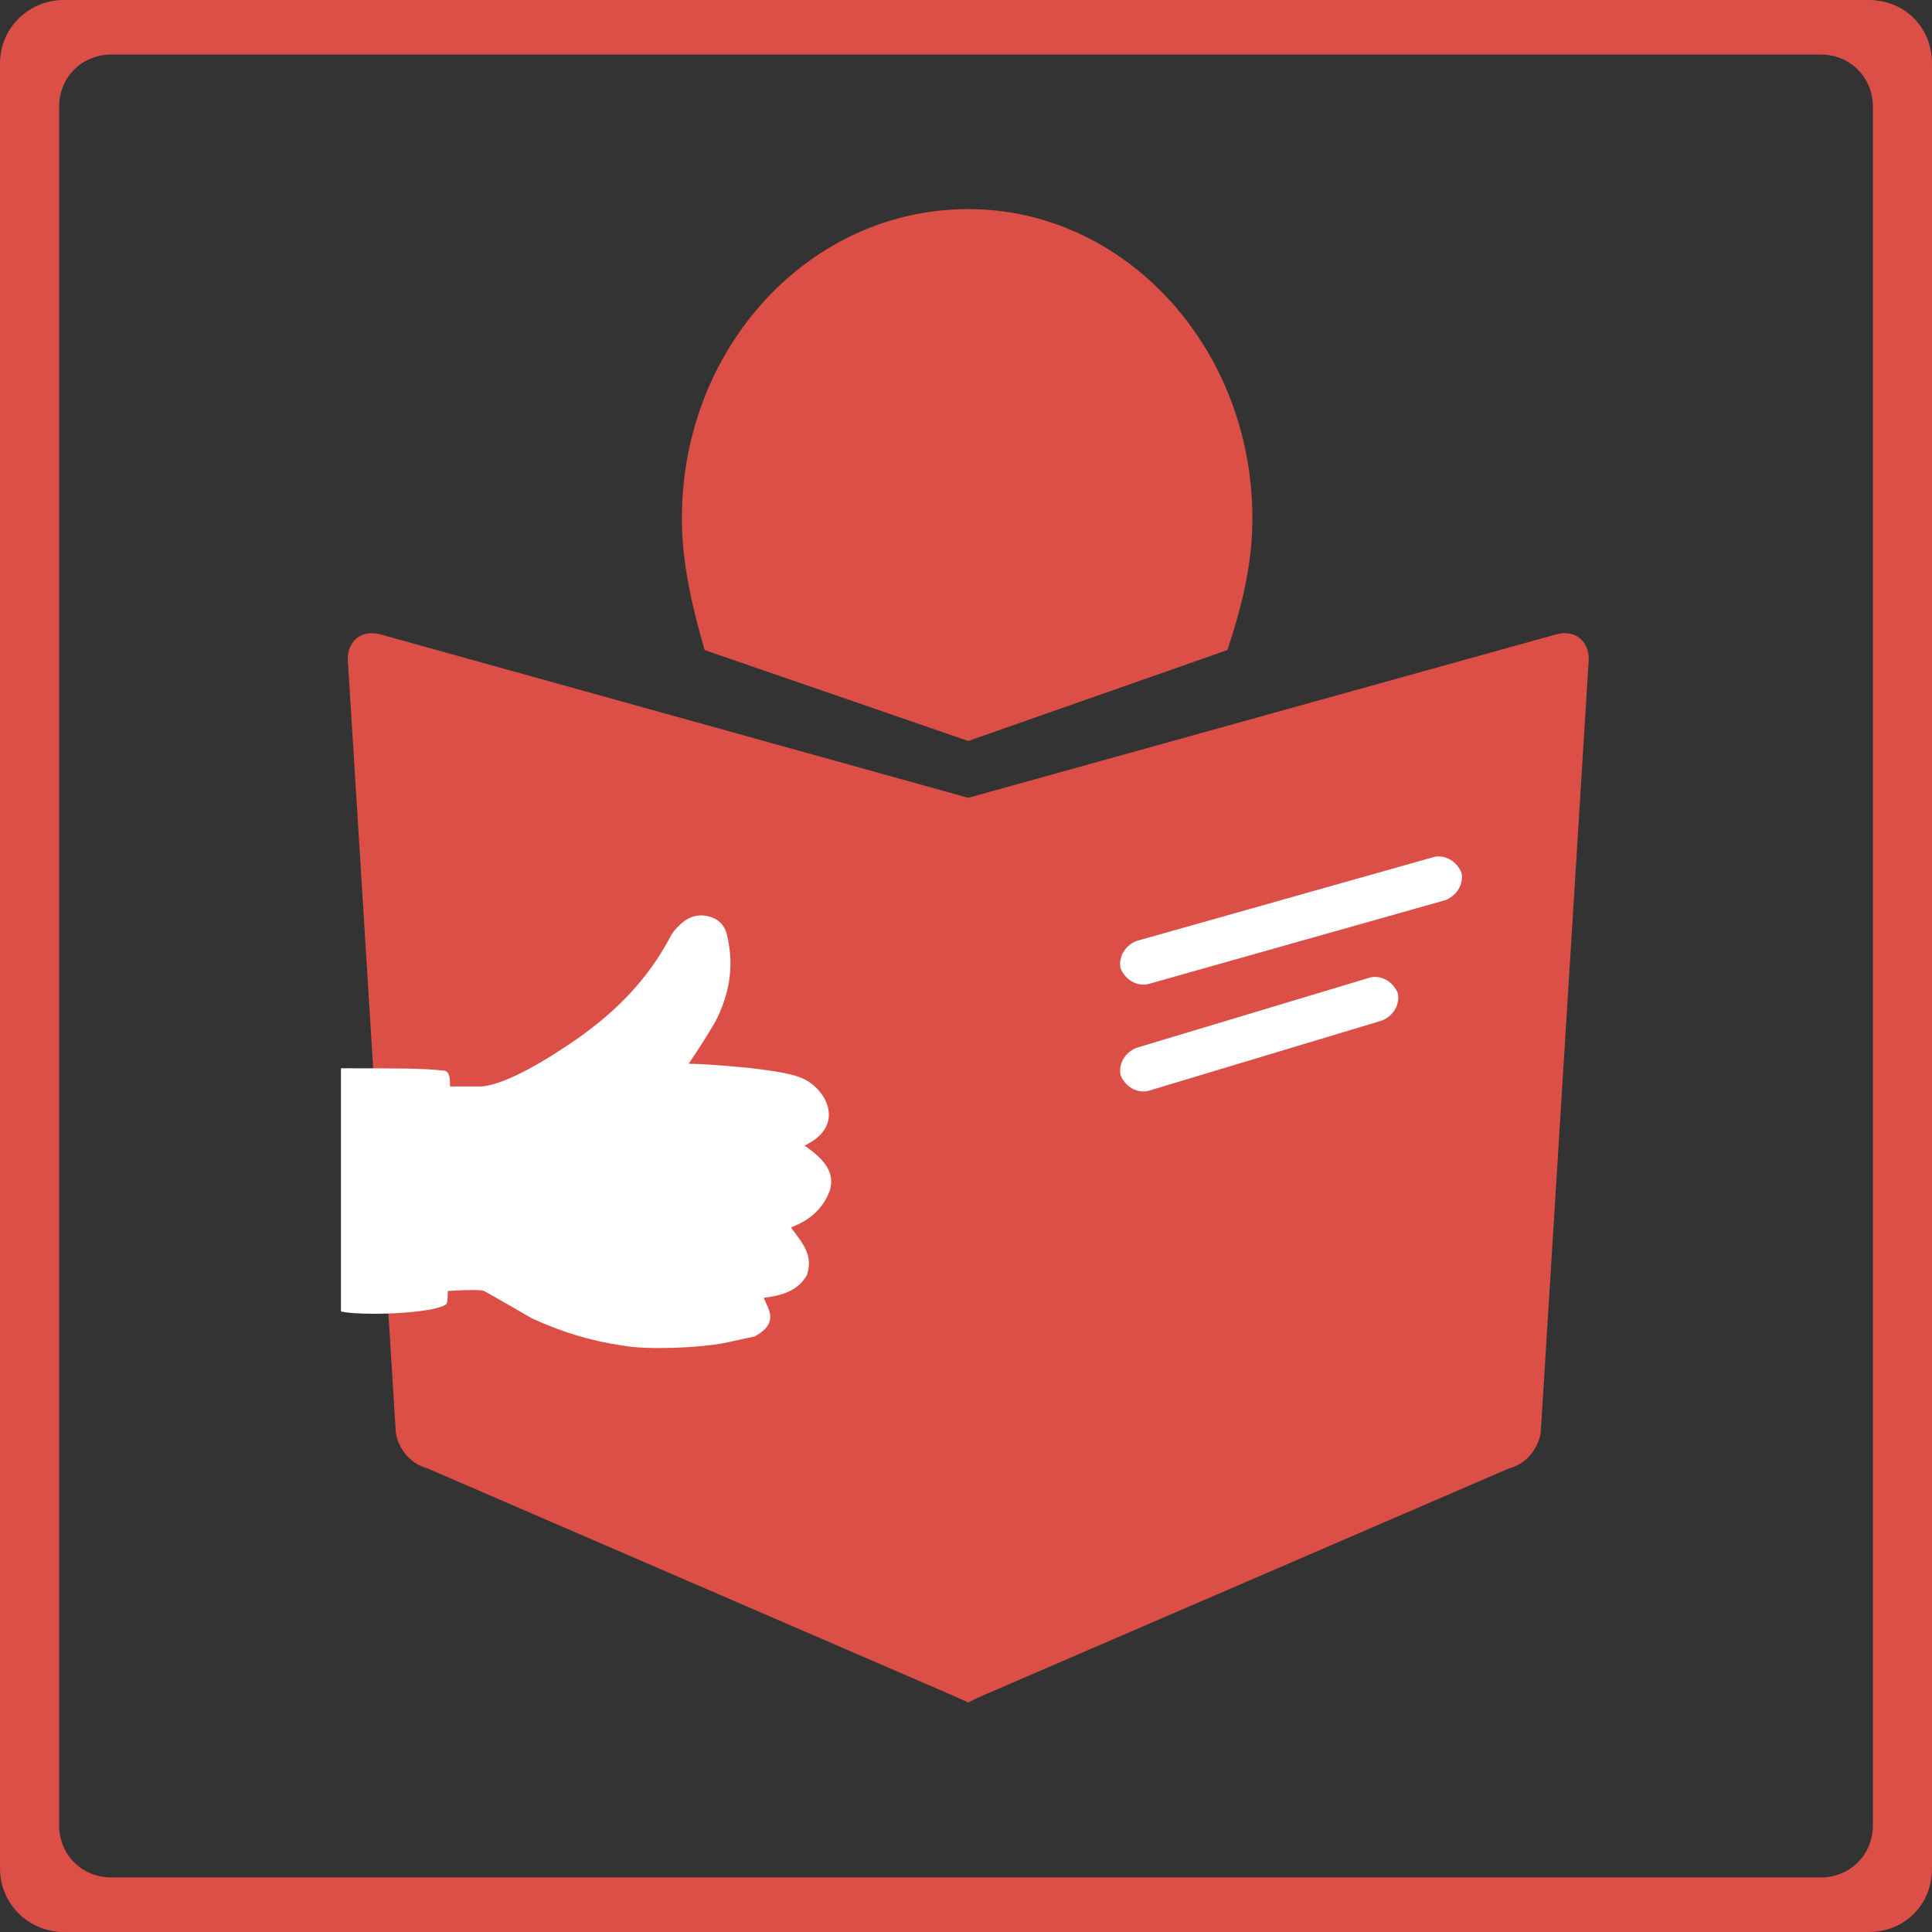
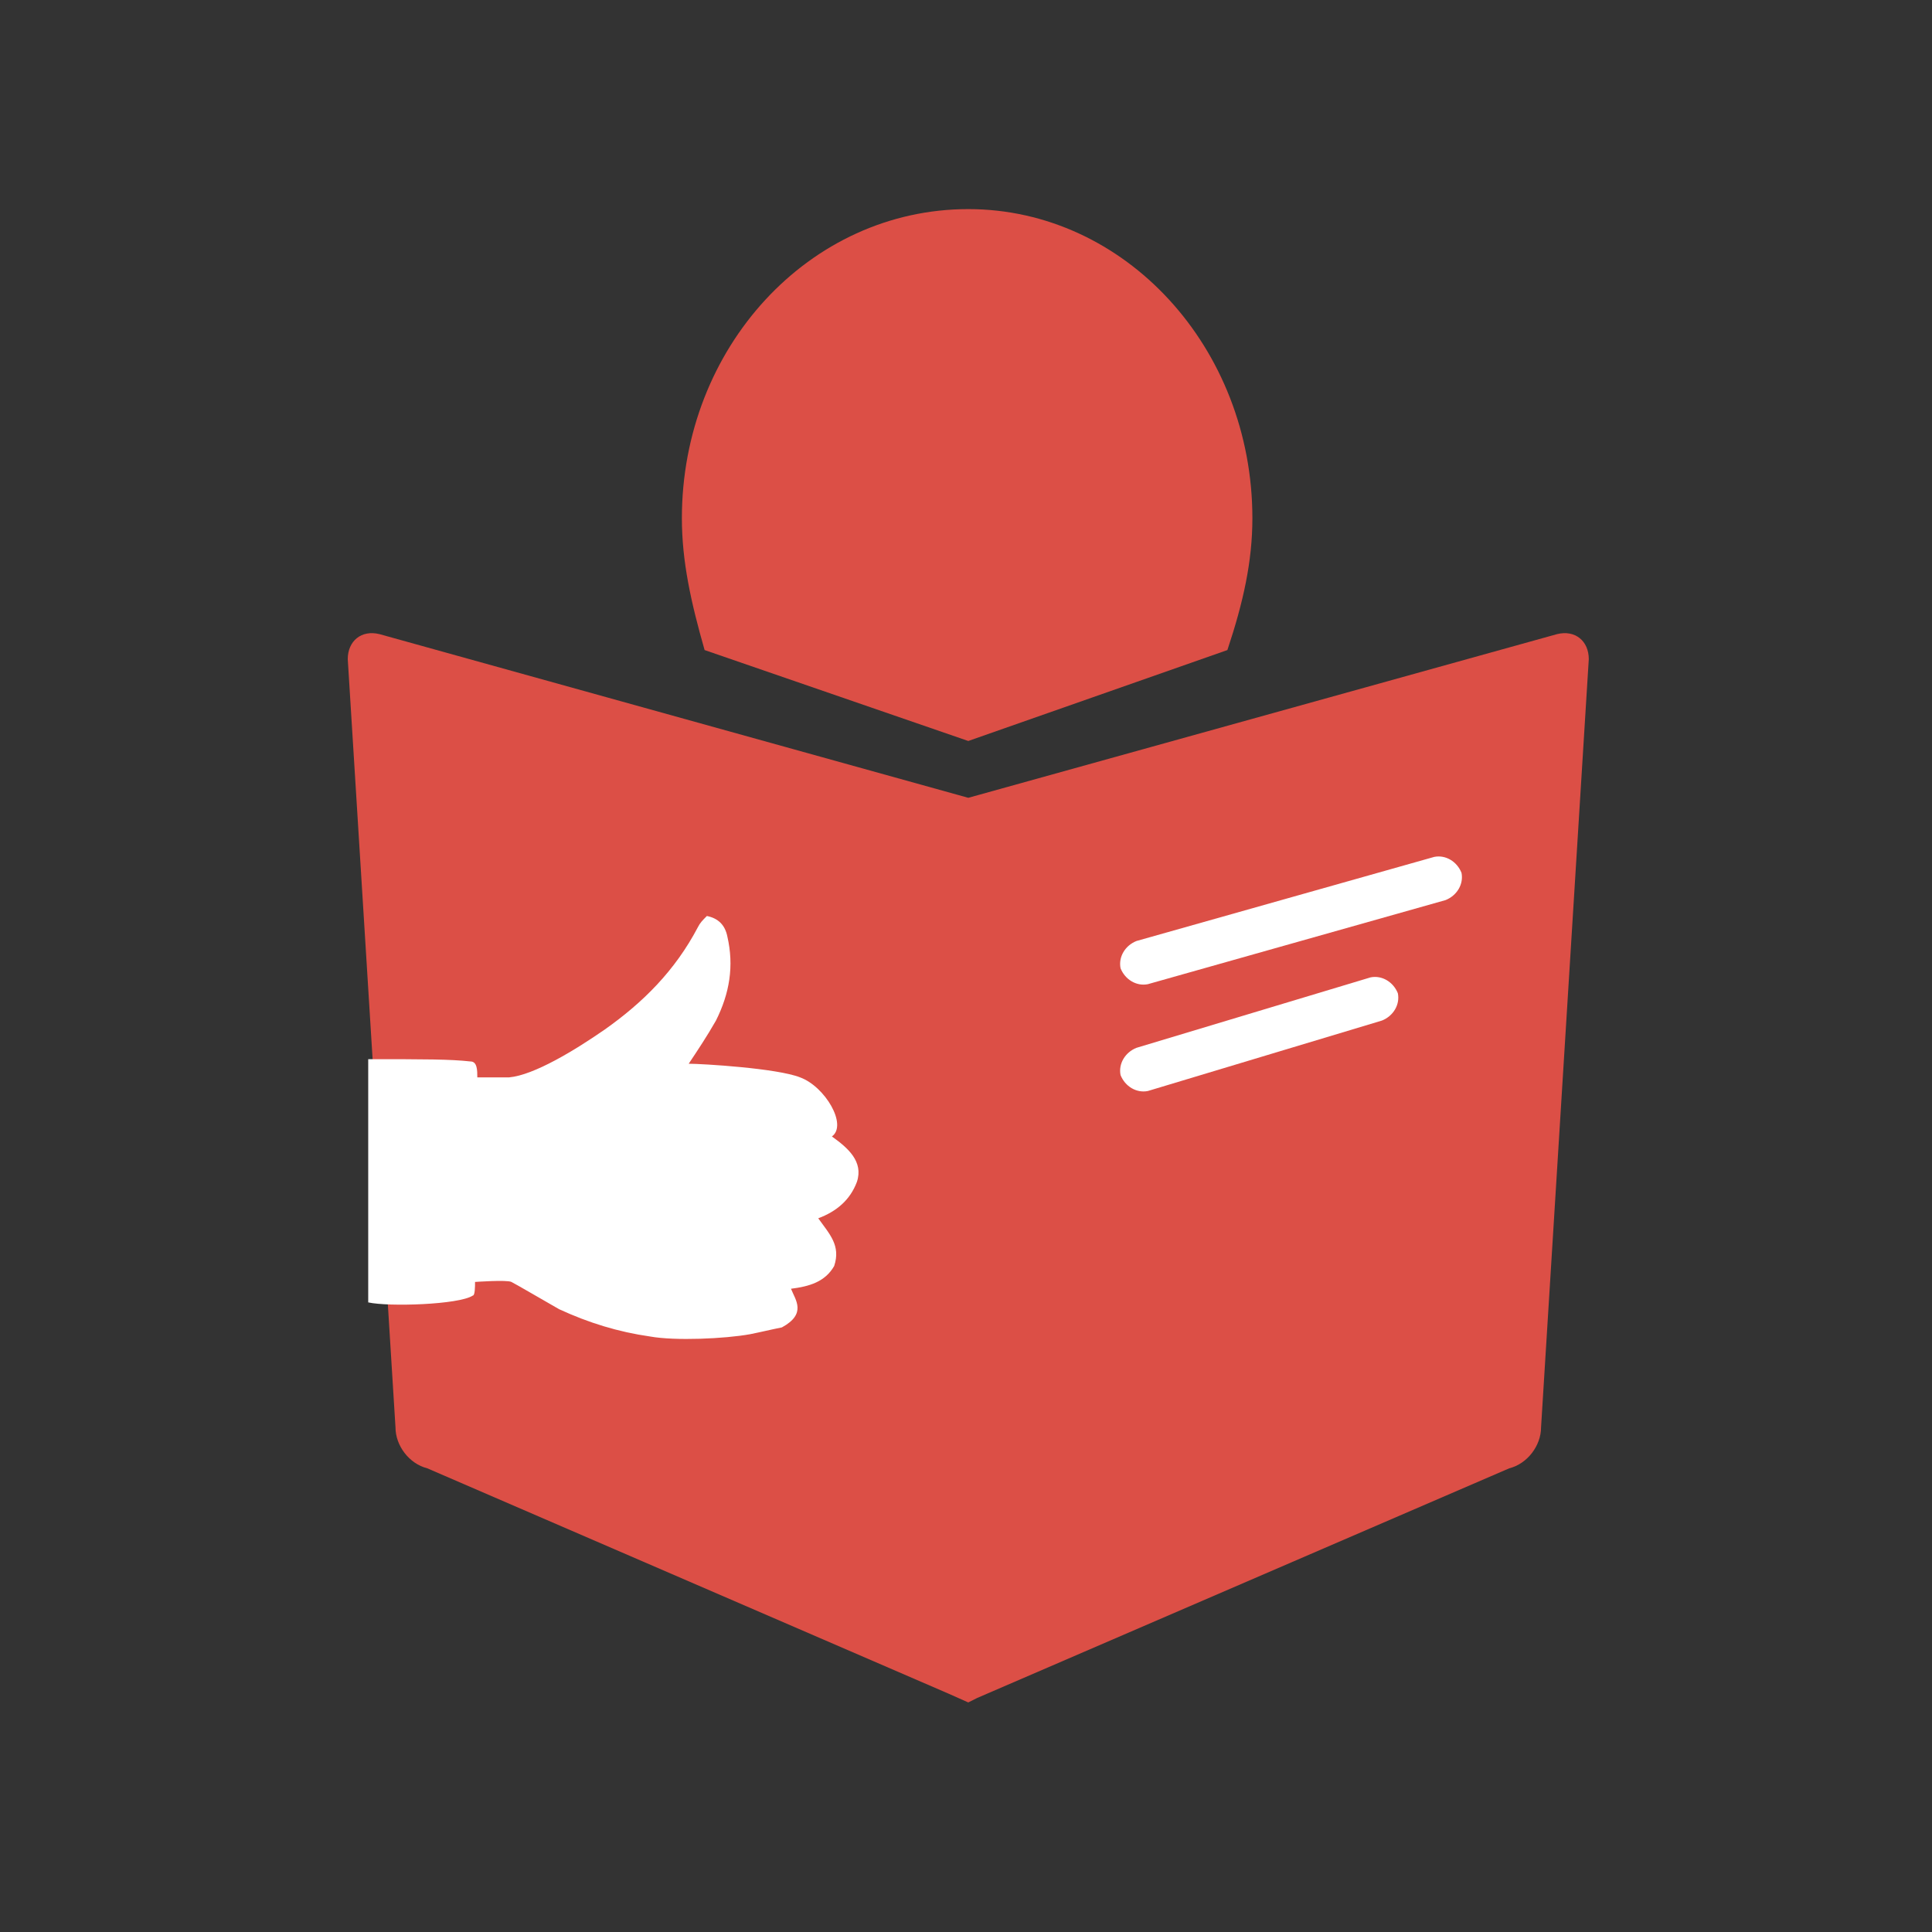
<svg xmlns="http://www.w3.org/2000/svg" xmlns:xlink="http://www.w3.org/1999/xlink" version="1.1" id="Ebene_1" x="0px" y="0px" viewBox="0 0 85 85" style="enable-background:new 0 0 85 85;" xml:space="preserve">
  <rect x="0" y="0" width="85" height="85" fill="#333333" stroke="none" />
  <style type="text/css">
	.st0{clip-path:url(#SVGID_00000107566564202964147980000006135737603488643218_);fill:#DC4F46;}
	.st1{fill:#DC4F46;}
	.st2{fill:#FFFFFF;}
</style>
  <g>
    <g>
      <defs>
        <rect id="SVGID_1_" x="0" width="85" height="85" />
      </defs>
      <clipPath id="SVGID_00000024720857479593276860000014964144044756865978_">
        <use xlink:href="#SVGID_1_" style="overflow:visible;" />
      </clipPath>
-       <path style="clip-path:url(#SVGID_00000024720857479593276860000014964144044756865978_);fill:#DC4F46;" d="M85,82.2V2.8    C85,1.2,83.8,0,82.2,0H2.8C1.3,0,0,1.2,0,2.8v79.4C0,83.8,1.3,85,2.8,85h79.4C83.8,85,85,83.8,85,82.2L85,82.2z M82.4,80.3    c0,1.3-1,2.3-2.3,2.3H4.9c-1.3,0-2.3-1-2.3-2.3V4.7c0-1.3,1-2.3,2.3-2.3h75.2c1.3,0,2.3,1,2.3,2.3V80.3L82.4,80.3z" />
    </g>
    <path class="st1" d="M54,28.6c0.7-2.1,1.1-3.9,1.1-5.8c0-7.5-5.6-13.6-12.5-13.6C35.6,9.2,30,15.3,30,22.8c0,1.9,0.4,3.7,1,5.8   l11.6,4h0L54,28.6L54,28.6z" />
    <path class="st1" d="M69.9,29c0-0.8-0.6-1.3-1.4-1.1l-25.9,7.2h0l-25.9-7.2c-0.8-0.2-1.4,0.3-1.4,1.1l2.1,33.8   c0,0.8,0.6,1.6,1.4,1.8l22.9,9.9l0.9,0.4l0.4-0.2l23.4-10.1c0.8-0.2,1.4-1,1.4-1.8L69.9,29L69.9,29z" />
    <path class="st2" d="M50,41.4c-0.5,0.2-0.8,0.7-0.7,1.2l0,0c0.2,0.5,0.7,0.8,1.2,0.7l13.1-3.7c0.5-0.2,0.8-0.7,0.7-1.2l0,0   c-0.2-0.5-0.7-0.8-1.2-0.7L50,41.4L50,41.4z" />
    <path class="st2" d="M50,46.1c-0.5,0.2-0.8,0.7-0.7,1.2l0,0c0.2,0.5,0.7,0.8,1.2,0.7l10.3-3.1c0.5-0.2,0.8-0.7,0.7-1.2l0,0   c-0.2-0.5-0.7-0.8-1.2-0.7L50,46.1L50,46.1z" />
-     <path class="st2" d="M35.2,47.4c-1-0.4-4.3-0.6-4.9-0.6c0.4-0.6,0.8-1.2,1.2-1.9c0.6-1.2,0.8-2.4,0.5-3.7c-0.1-0.5-0.4-0.8-0.9-0.9   c-0.5-0.1-0.9,0.1-1.2,0.4c-0.2,0.2-0.3,0.3-0.4,0.5c-1,1.9-2.4,3.3-4.1,4.5c-1.3,0.9-3.1,2-4.2,2.1c-0.2,0-1.4,0-1.4,0   c0-0.3,0-0.7-0.3-0.7c-0.9-0.1-2-0.1-4.5-0.1c0,3.5,0,7.2,0,10.7c0.9,0.2,4,0.1,4.6-0.3c0.1,0,0.1-0.4,0.1-0.6c0,0,1.4-0.1,1.6,0   c0.2,0.1,1.4,0.8,2.1,1.2c1.3,0.6,2.6,1,4,1.2c1.1,0.2,3.3,0.1,4.4-0.1c0.5-0.1,0.9-0.2,1.4-0.3c1.1-0.6,0.6-1.2,0.4-1.7   c0.8-0.1,1.5-0.3,1.9-1c0.3-0.9-0.2-1.4-0.7-2.1c0.8-0.3,1.4-0.8,1.7-1.6c0.3-0.9-0.4-1.5-1.1-2C37.3,49.5,36.3,47.8,35.2,47.4   L35.2,47.4z" />
+     <path class="st2" d="M35.2,47.4c-1-0.4-4.3-0.6-4.9-0.6c0.4-0.6,0.8-1.2,1.2-1.9c0.6-1.2,0.8-2.4,0.5-3.7c-0.1-0.5-0.4-0.8-0.9-0.9   c-0.2,0.2-0.3,0.3-0.4,0.5c-1,1.9-2.4,3.3-4.1,4.5c-1.3,0.9-3.1,2-4.2,2.1c-0.2,0-1.4,0-1.4,0   c0-0.3,0-0.7-0.3-0.7c-0.9-0.1-2-0.1-4.5-0.1c0,3.5,0,7.2,0,10.7c0.9,0.2,4,0.1,4.6-0.3c0.1,0,0.1-0.4,0.1-0.6c0,0,1.4-0.1,1.6,0   c0.2,0.1,1.4,0.8,2.1,1.2c1.3,0.6,2.6,1,4,1.2c1.1,0.2,3.3,0.1,4.4-0.1c0.5-0.1,0.9-0.2,1.4-0.3c1.1-0.6,0.6-1.2,0.4-1.7   c0.8-0.1,1.5-0.3,1.9-1c0.3-0.9-0.2-1.4-0.7-2.1c0.8-0.3,1.4-0.8,1.7-1.6c0.3-0.9-0.4-1.5-1.1-2C37.3,49.5,36.3,47.8,35.2,47.4   L35.2,47.4z" />
  </g>
</svg>